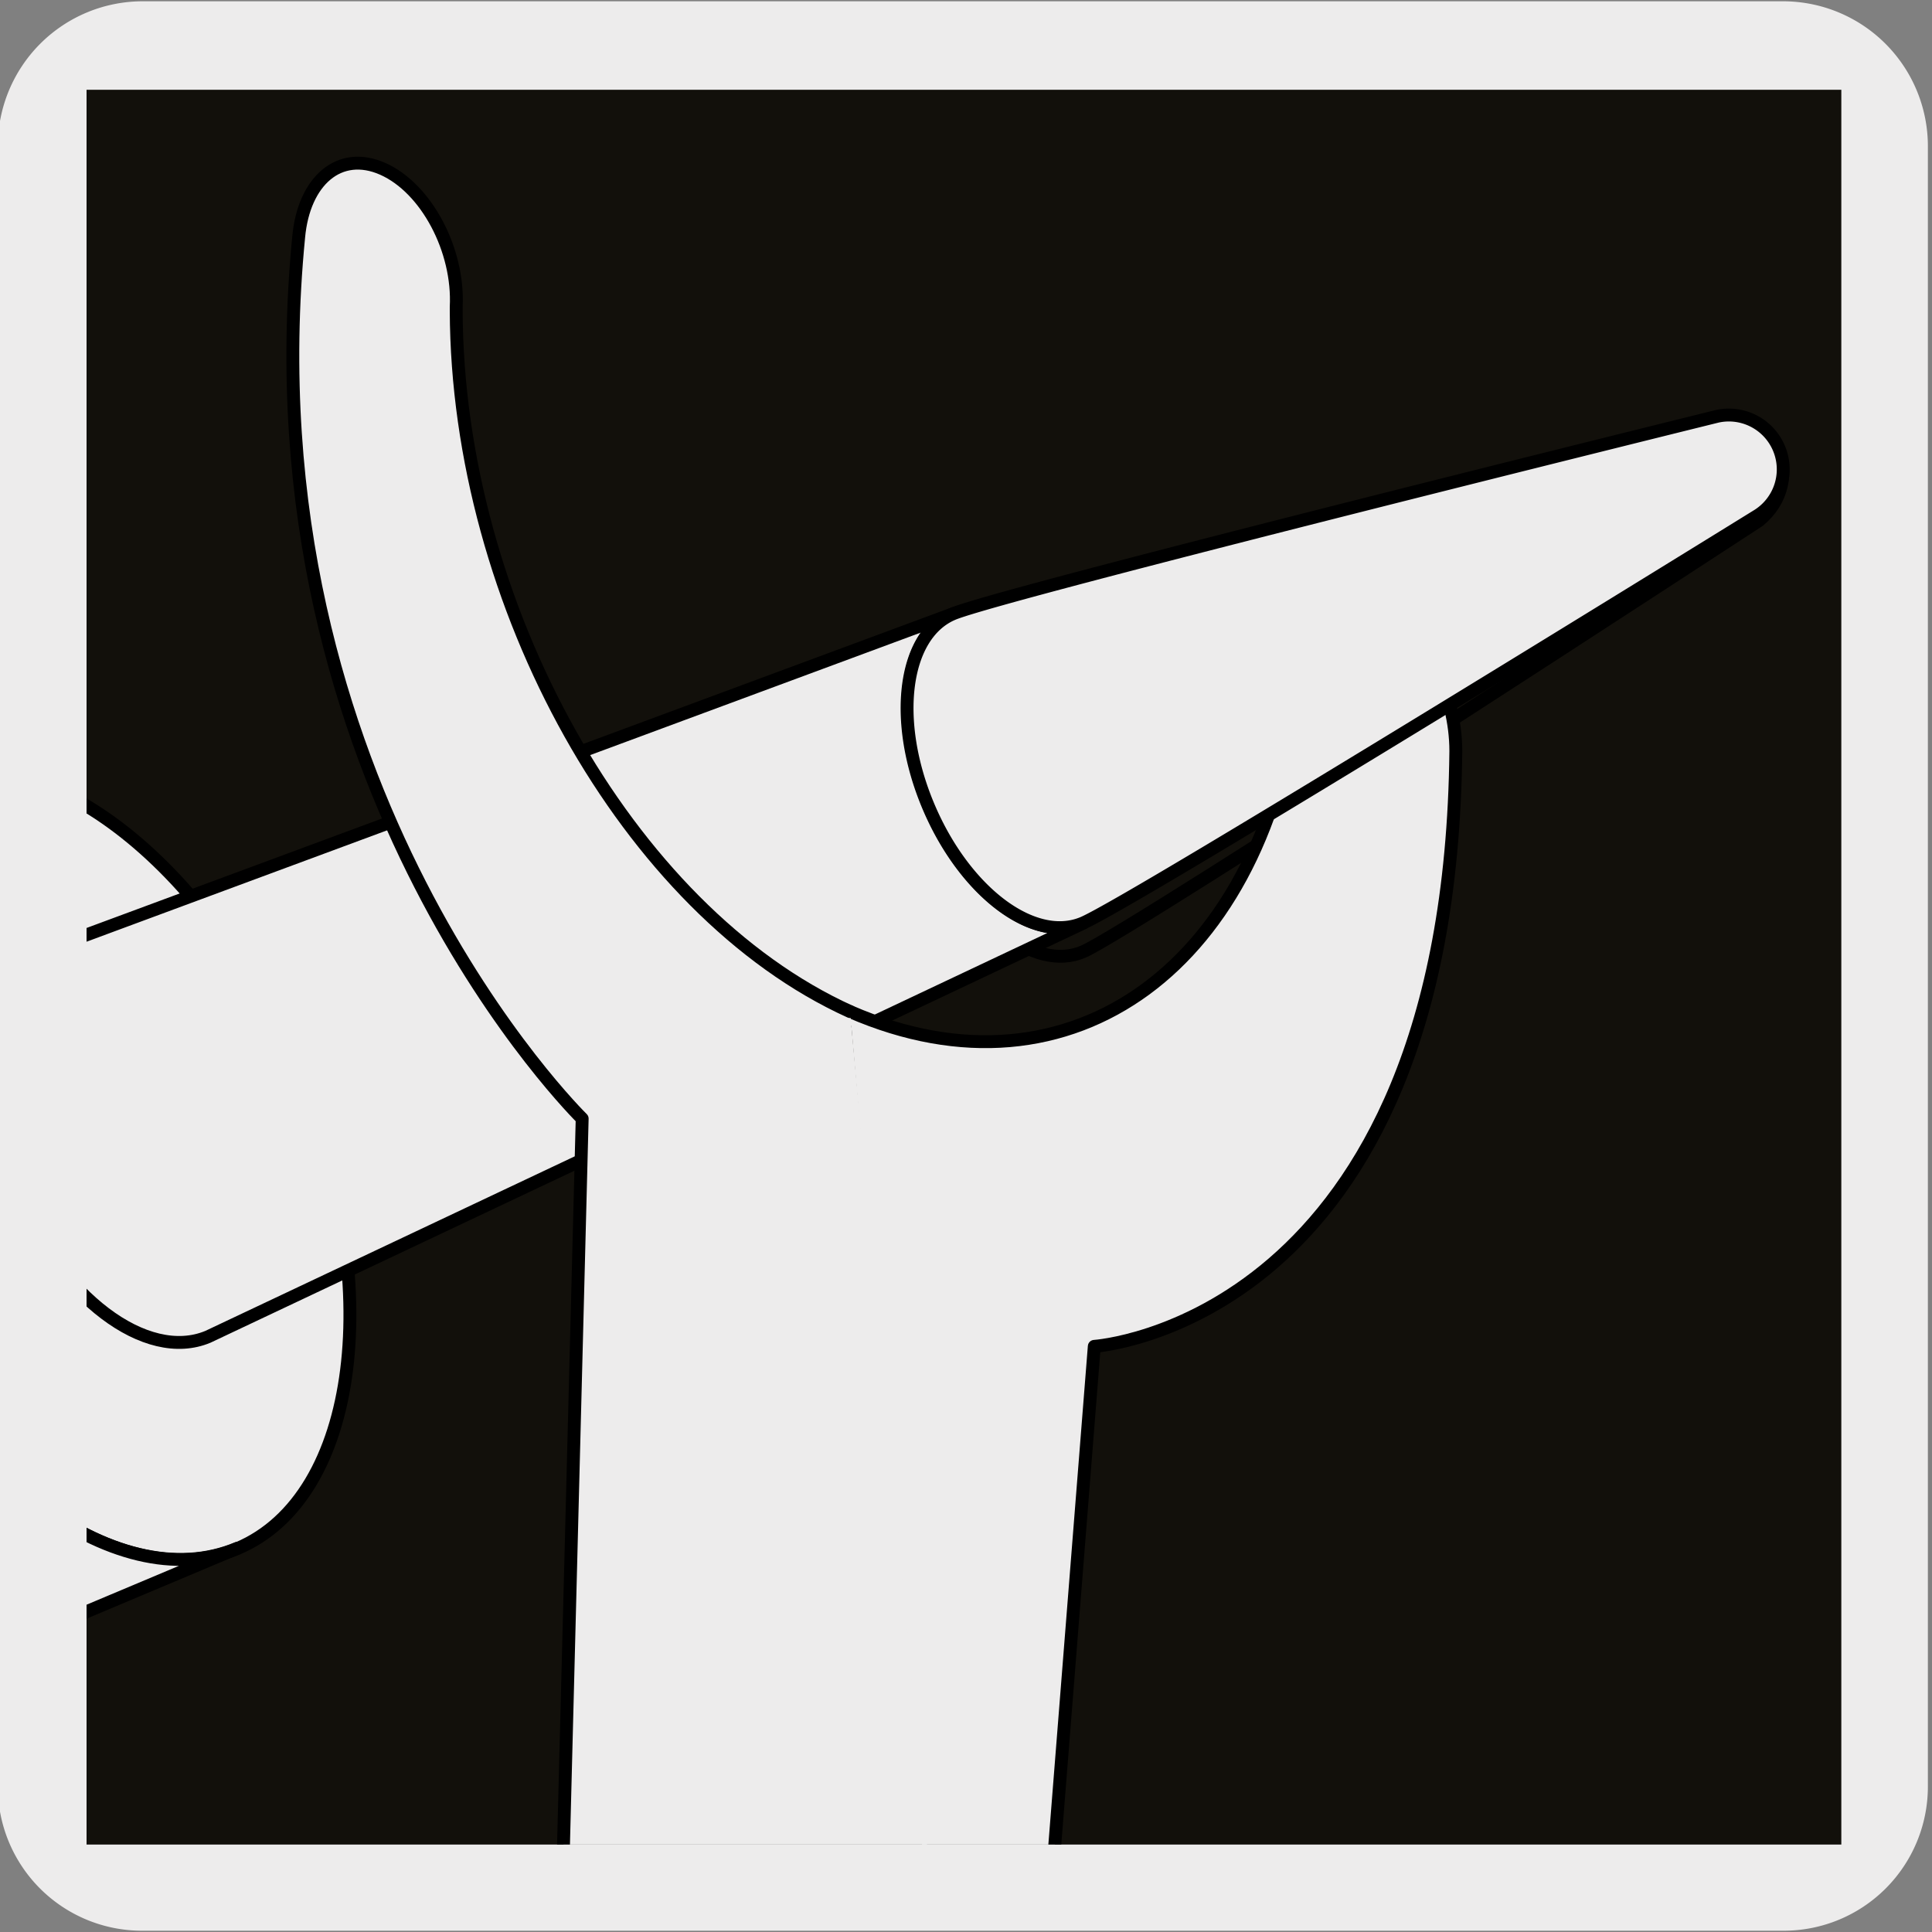
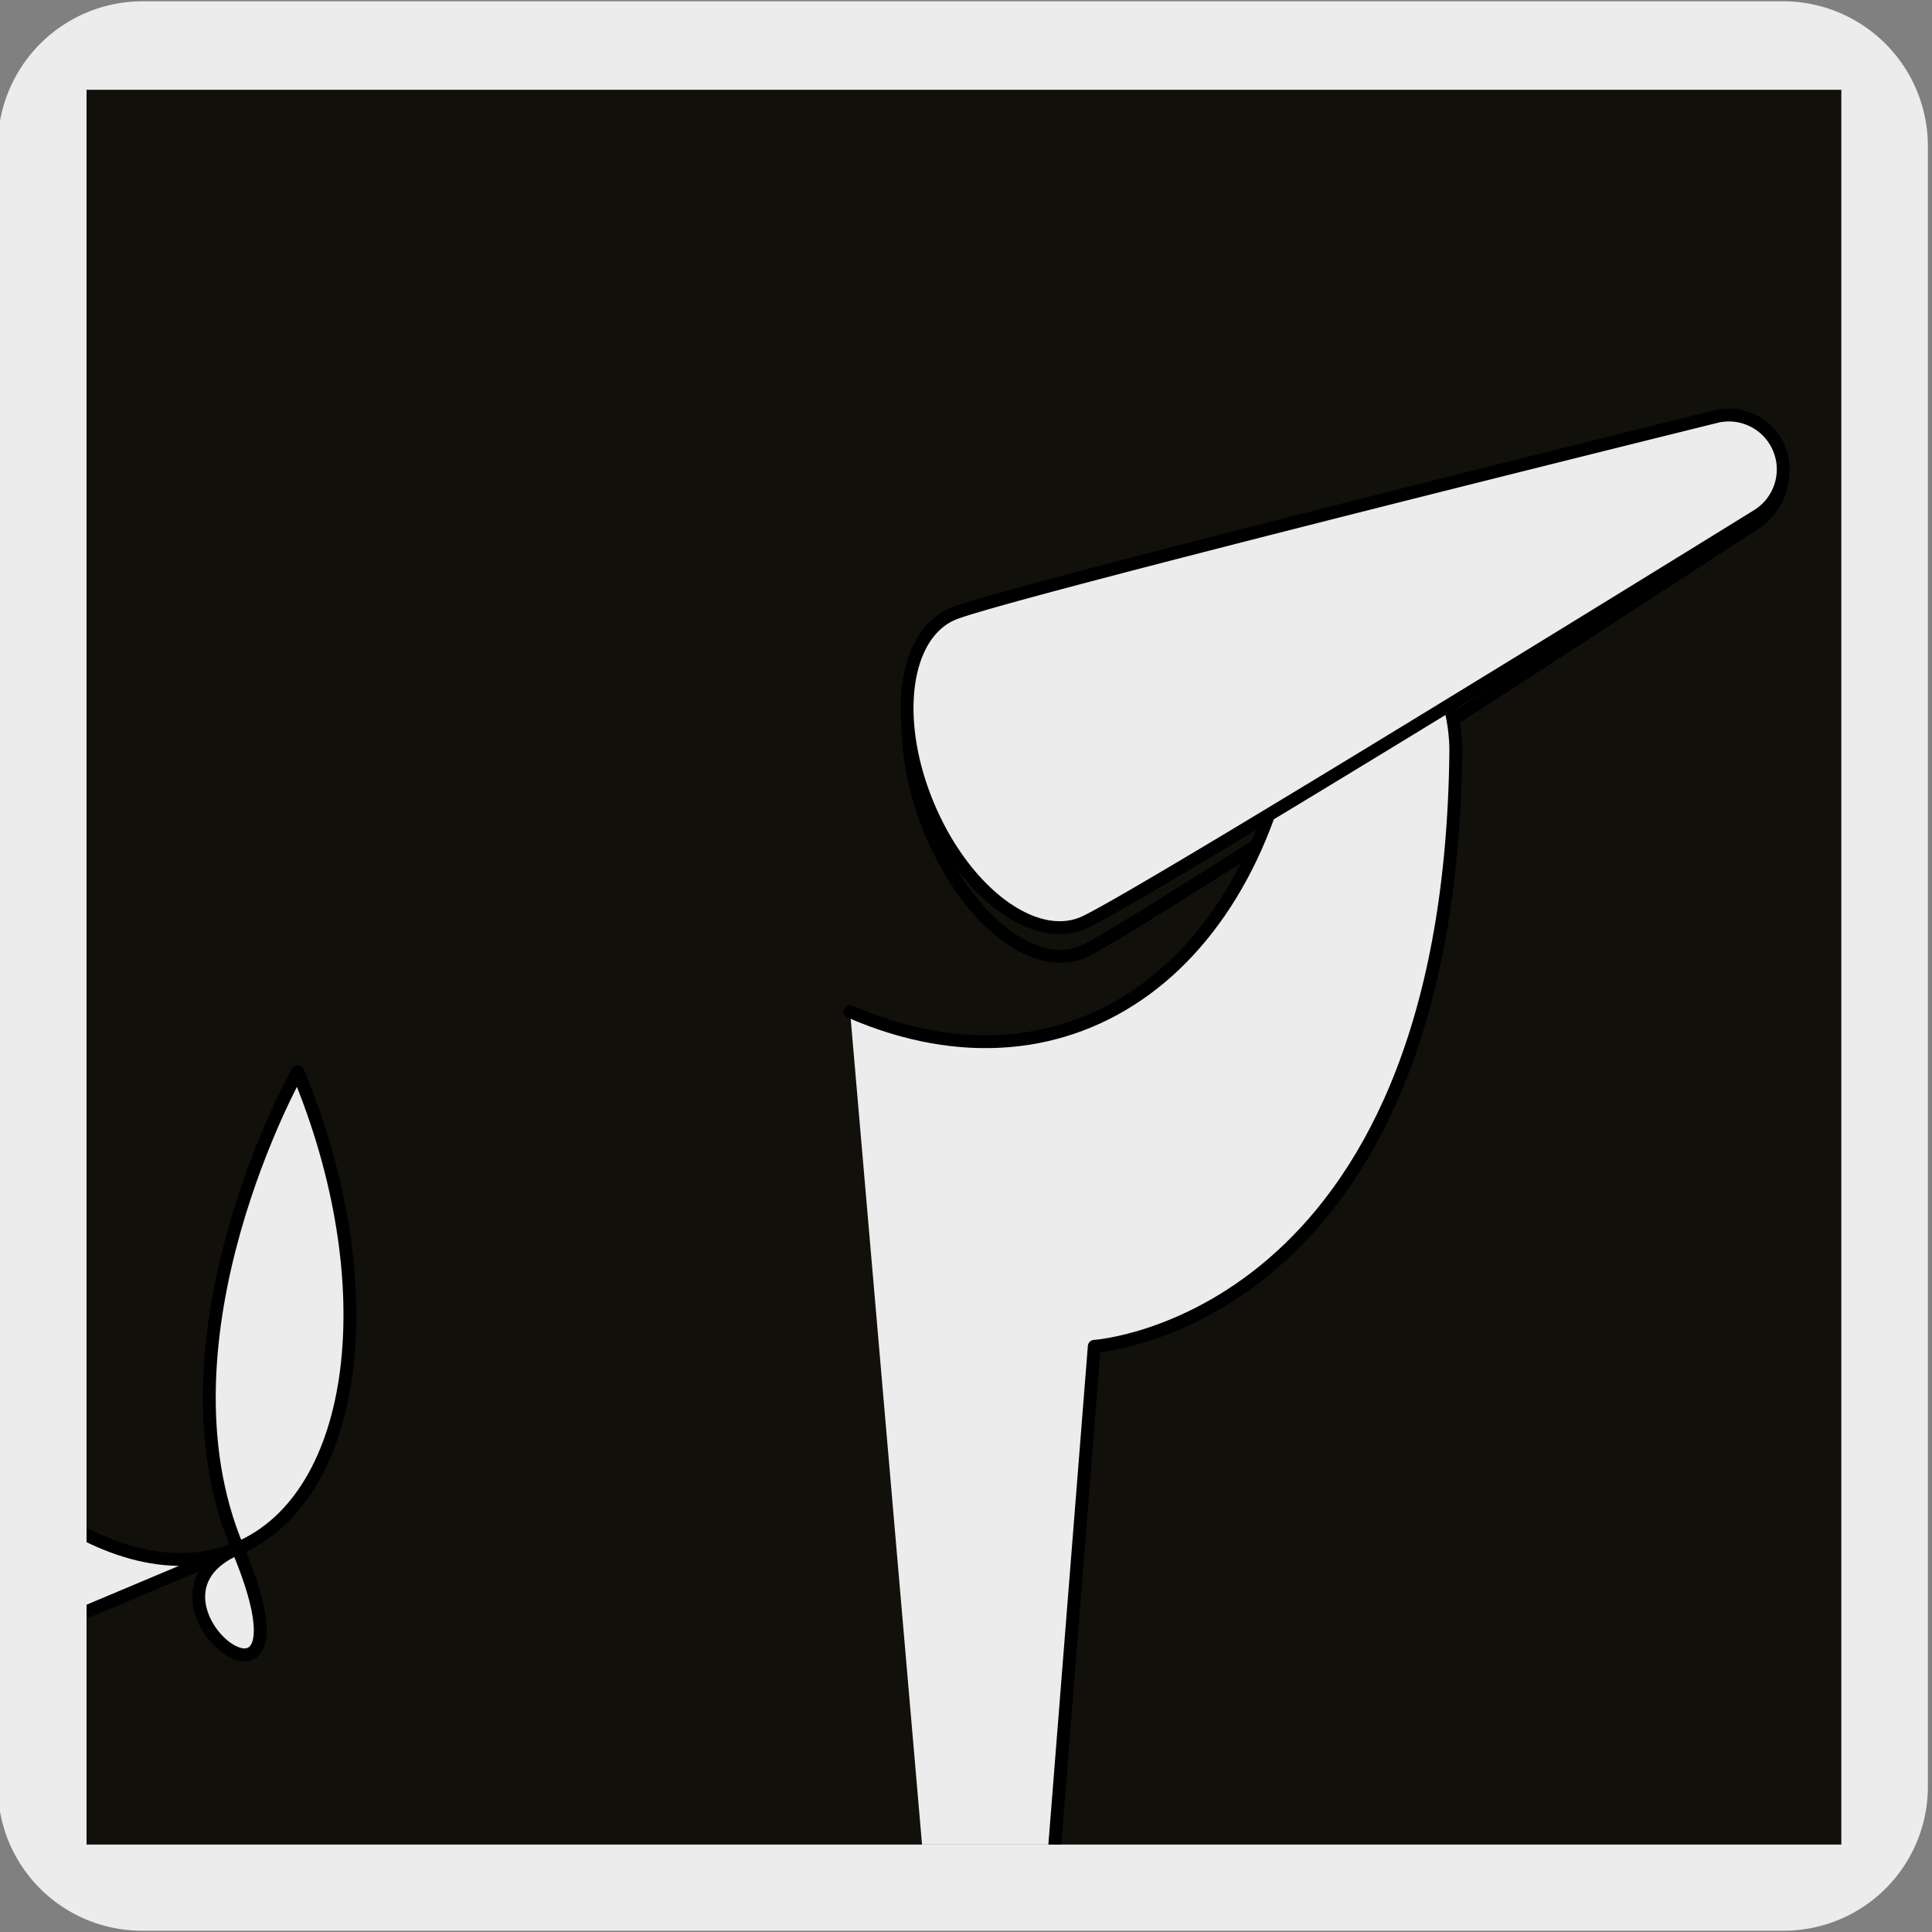
<svg xmlns="http://www.w3.org/2000/svg" viewBox="0 0 150 150">
  <rect x="0" y="0" width="150" height="150" fill="#808080" stroke="none" />
  <defs>
    <style>.cls-1,.cls-7{fill:none;}.cls-2,.cls-4{fill:#edecec;}.cls-3{clip-path:url(#clip-path);}.cls-4,.cls-7{stroke:#000;stroke-linecap:round;stroke-linejoin:round;}.cls-5{fill:#12100b;}.cls-6{fill:#fff;}.cls-8{clip-path:url(#clip-path-2);}</style>
    <clipPath id="clip-path">
      <rect class="cls-1" x="7.01" y="-163.22" width="136.24" height="136.24" />
    </clipPath>
    <clipPath id="clip-path-2">
      <rect class="cls-1" x="6.72" y="6.97" width="136.24" height="136.24" />
    </clipPath>
  </defs>
  <title>14623-04</title>
  <g id="Capa_2" data-name="Capa 2">
    <path class="cls-2" d="M11.08.1H138.39a11.25,11.25,0,0,1,11.29,11.21v127.4a11.19,11.19,0,0,1-11.19,11.19H11A11.19,11.19,0,0,1-.17,138.71h0V11.34A11.25,11.25,0,0,1,11.08.1Z" />
  </g>
  <g id="Capa_3" data-name="Capa 3">
    <g class="cls-3">
      <path class="cls-4" d="M79.19,57.69c-6.37-3.66-11-12.94-10.56-21.52C69,28.87,73,24.29,78.12,24.34l7.13-90s27.6-1.75,28.07-46.2c0-4.49-2.33-9.21-5.71-10.71s-6.31.86-6.54,5.27l0,.29c-2.39,21.65-17.45,32.9-34.75,25.38" />
      <path class="cls-4" d="M66.25-91.64v0C49-99.5,35.75-123.3,35.67-146l0-.32c.23-4.41-2.32-9.21-5.7-10.71s-6.13.94-6.53,5.27C19.32-109,45.49-83.33,45.49-83.33L43.12,8.8C48,13.21,51.35,21,51,28.33c-.45,8.58-5.83,13.4-12.28,11.36l-.92-.36,42.35,18.8" />
    </g>
    <rect class="cls-5" x="6.72" y="6.97" width="136.24" height="136.24" />
    <path class="cls-6" d="M83.26,96l-.08-.14" />
    <path class="cls-7" d="M83.26,96l-.08-.14" />
    <path class="cls-7" d="M136.57,40.42S88,72.16,84.14,73.87s-9.2-2.58-12-9.58S70.2,50.24,74,48.54s59.32-16.16,59.32-16.16C137.8,31.62,140.37,37.27,136.57,40.42Z" />
    <g class="cls-8">
-       <path class="cls-4" d="M23.11,83.2C16.18,66.76,2.88,56.65-6.63,60.66s-11.57,20.57-4.66,37S9,124.22,18.45,120.22,30,99.65,23.11,83.2Z" />
+       <path class="cls-4" d="M23.11,83.2s-11.57,20.57-4.66,37S9,124.22,18.45,120.22,30,99.65,23.11,83.2Z" />
      <path class="cls-4" d="M-68.92,86.87c-9.49,4-11.58,20.57-4.66,37s20.24,26.53,29.73,22.54l62.29-26.21c-9.49,4-22.81-6.1-29.72-22.56s-4.84-33,4.65-37Z" />
-       <path class="cls-4" d="M16.14,103.79c-4.79,2-11.5-3.05-15-11.36S-1.3,75.79,3.51,73.77L74,47.65c-3.83,1.62-4.68,8.29-1.89,14.93s8.16,10.7,12,9.09Z" />
      <path class="cls-4" d="M78.9,227.87c-6.37-3.66-11-12.93-10.56-21.51.38-7.31,4.35-11.88,9.49-11.83l7.13-90s27.6-1.76,28.07-46.21c0-4.48-2.32-9.21-5.7-10.71s-6.32.87-6.55,5.28l0,.29C98.34,74.82,83.28,86.07,66,78.54" />
      <path class="cls-4" d="M136.5,40S87.91,70.06,84.07,71.67s-9.2-2.44-12-9.09S70.13,49.27,74,47.65s59.33-15.33,59.33-15.33A4.22,4.22,0,0,1,136.5,40Z" />
-       <path class="cls-4" d="M66,78.54h0c-17.29-7.84-30.5-31.64-30.58-54.4l0-.31c.23-4.41-2.32-9.22-5.7-10.72s-6.13.94-6.53,5.28C19,61.22,45.2,86.85,45.2,86.85L42.83,179c4.91,4.41,8.23,12.22,7.85,19.53-.45,8.58-5.83,13.39-12.28,11.36l-.92-.37,42.35,18.81" />
    </g>
  </g>
</svg>